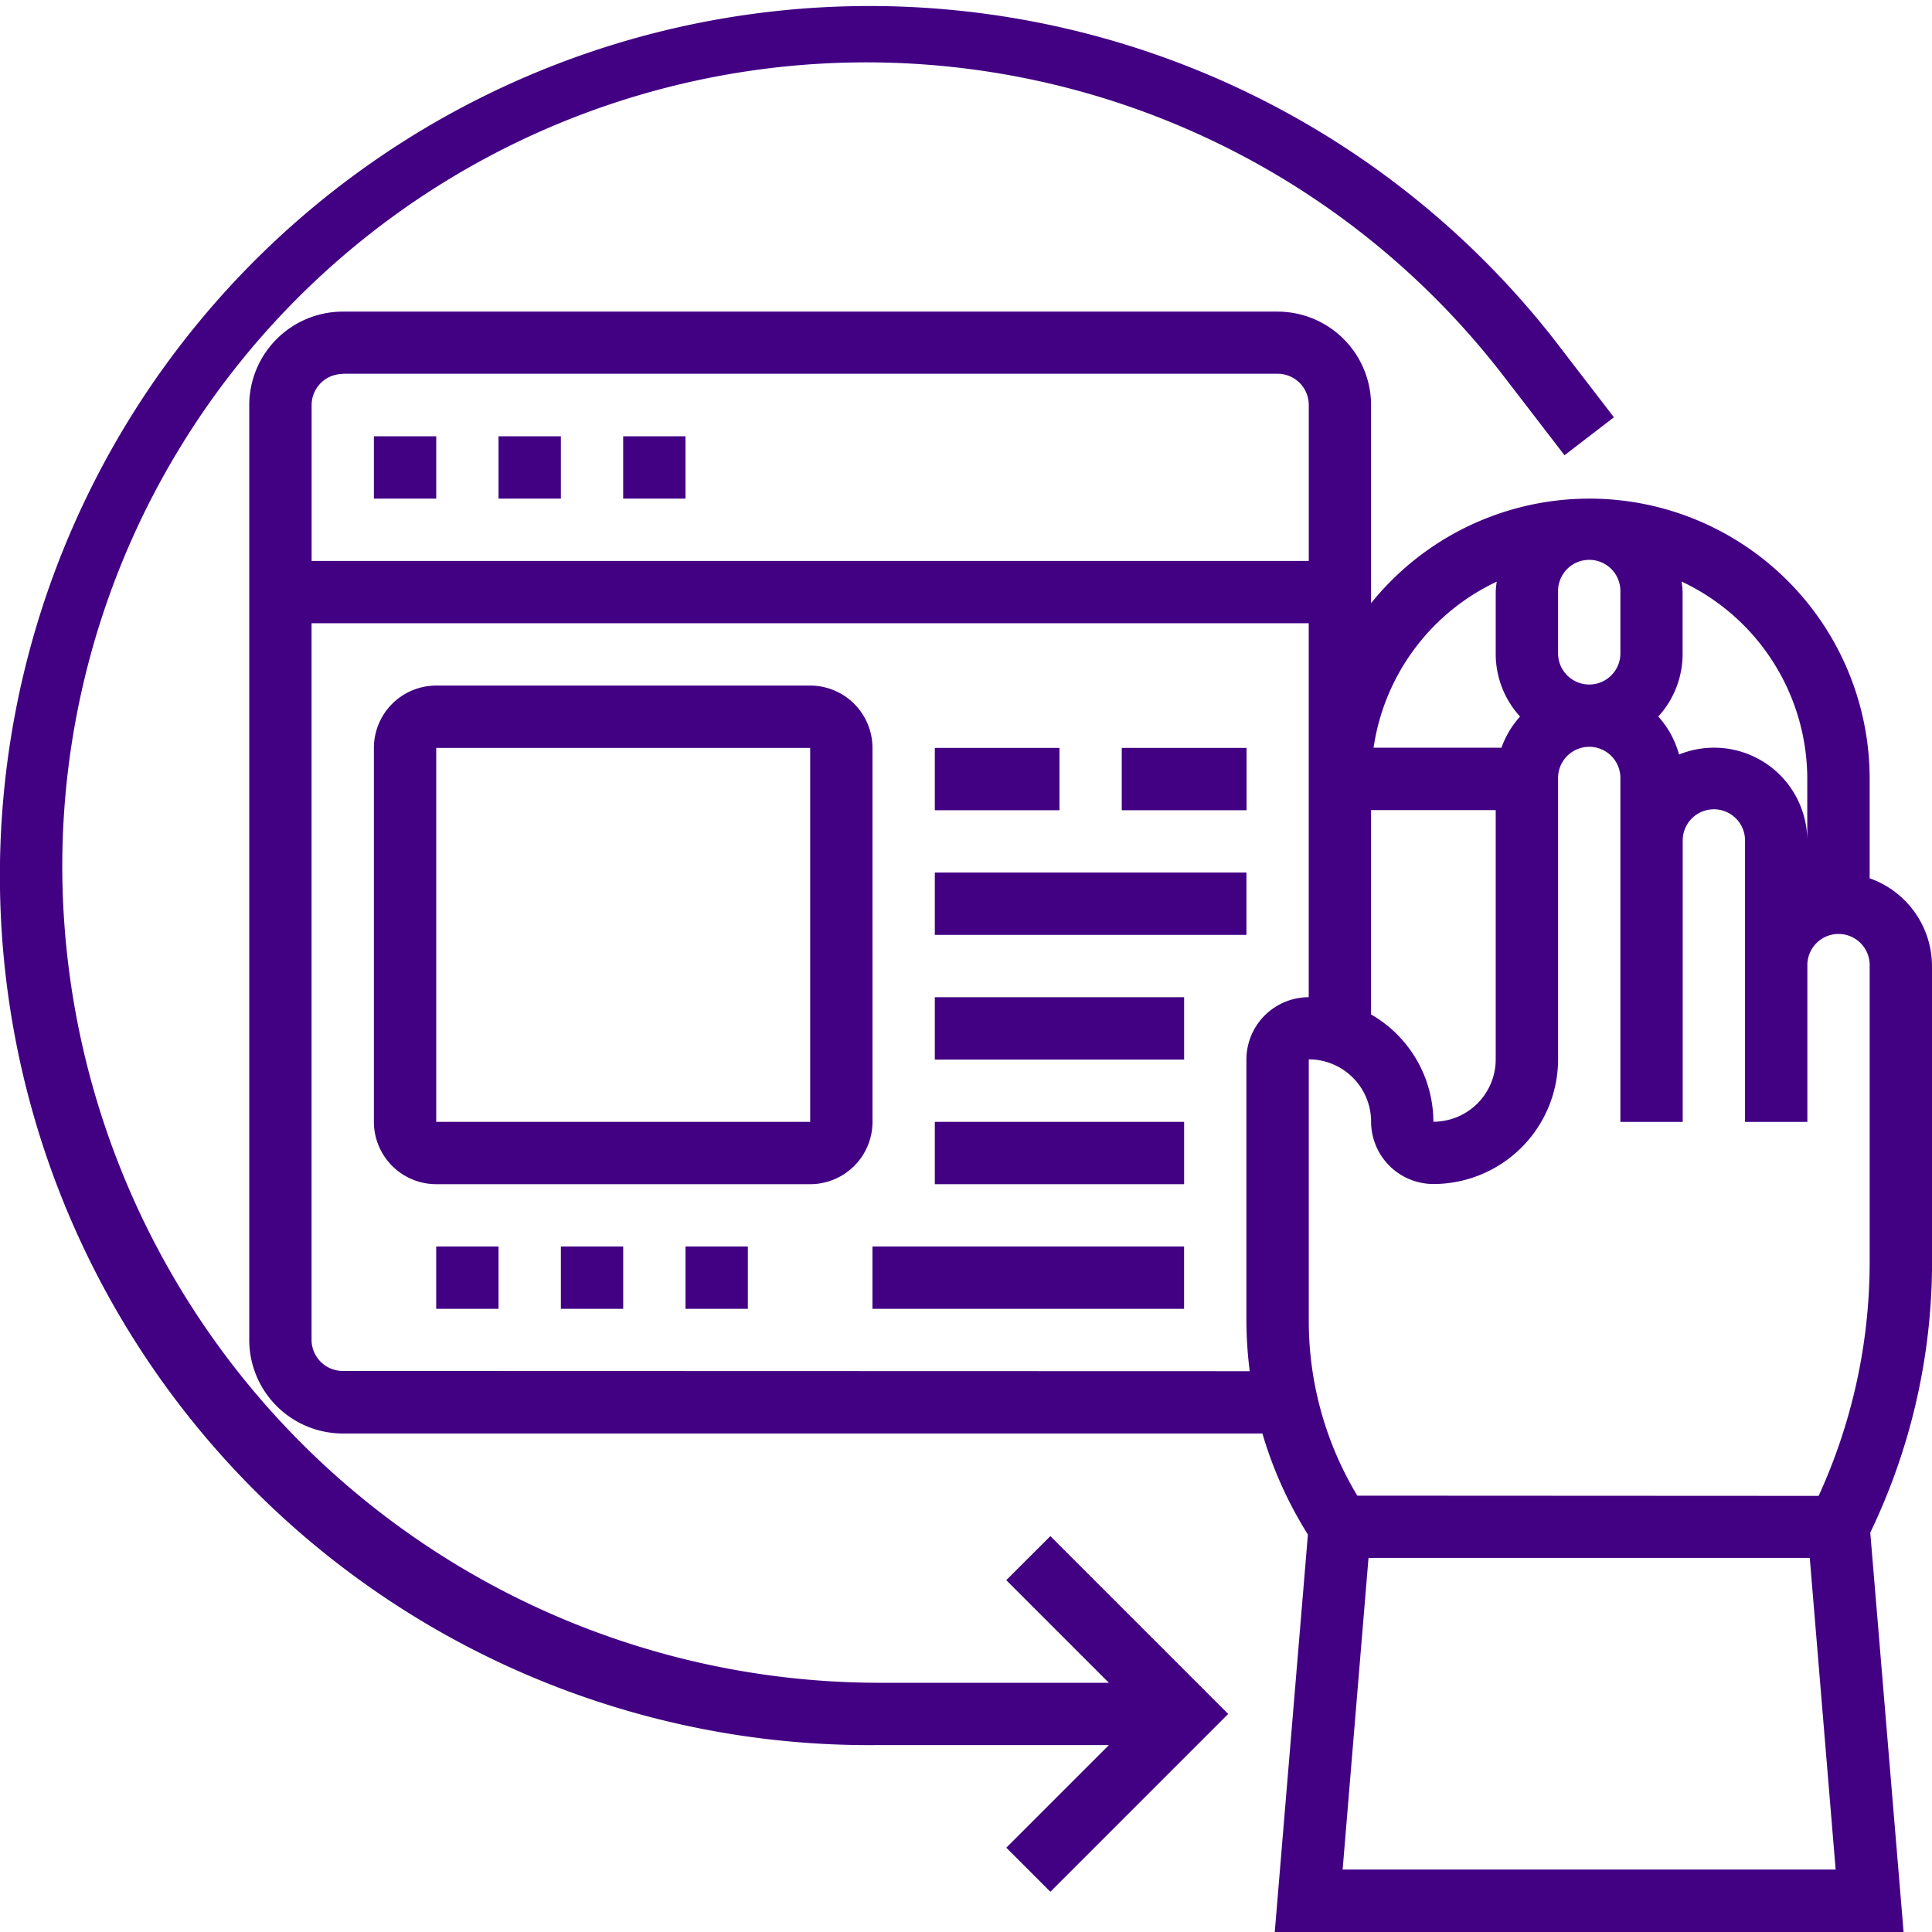
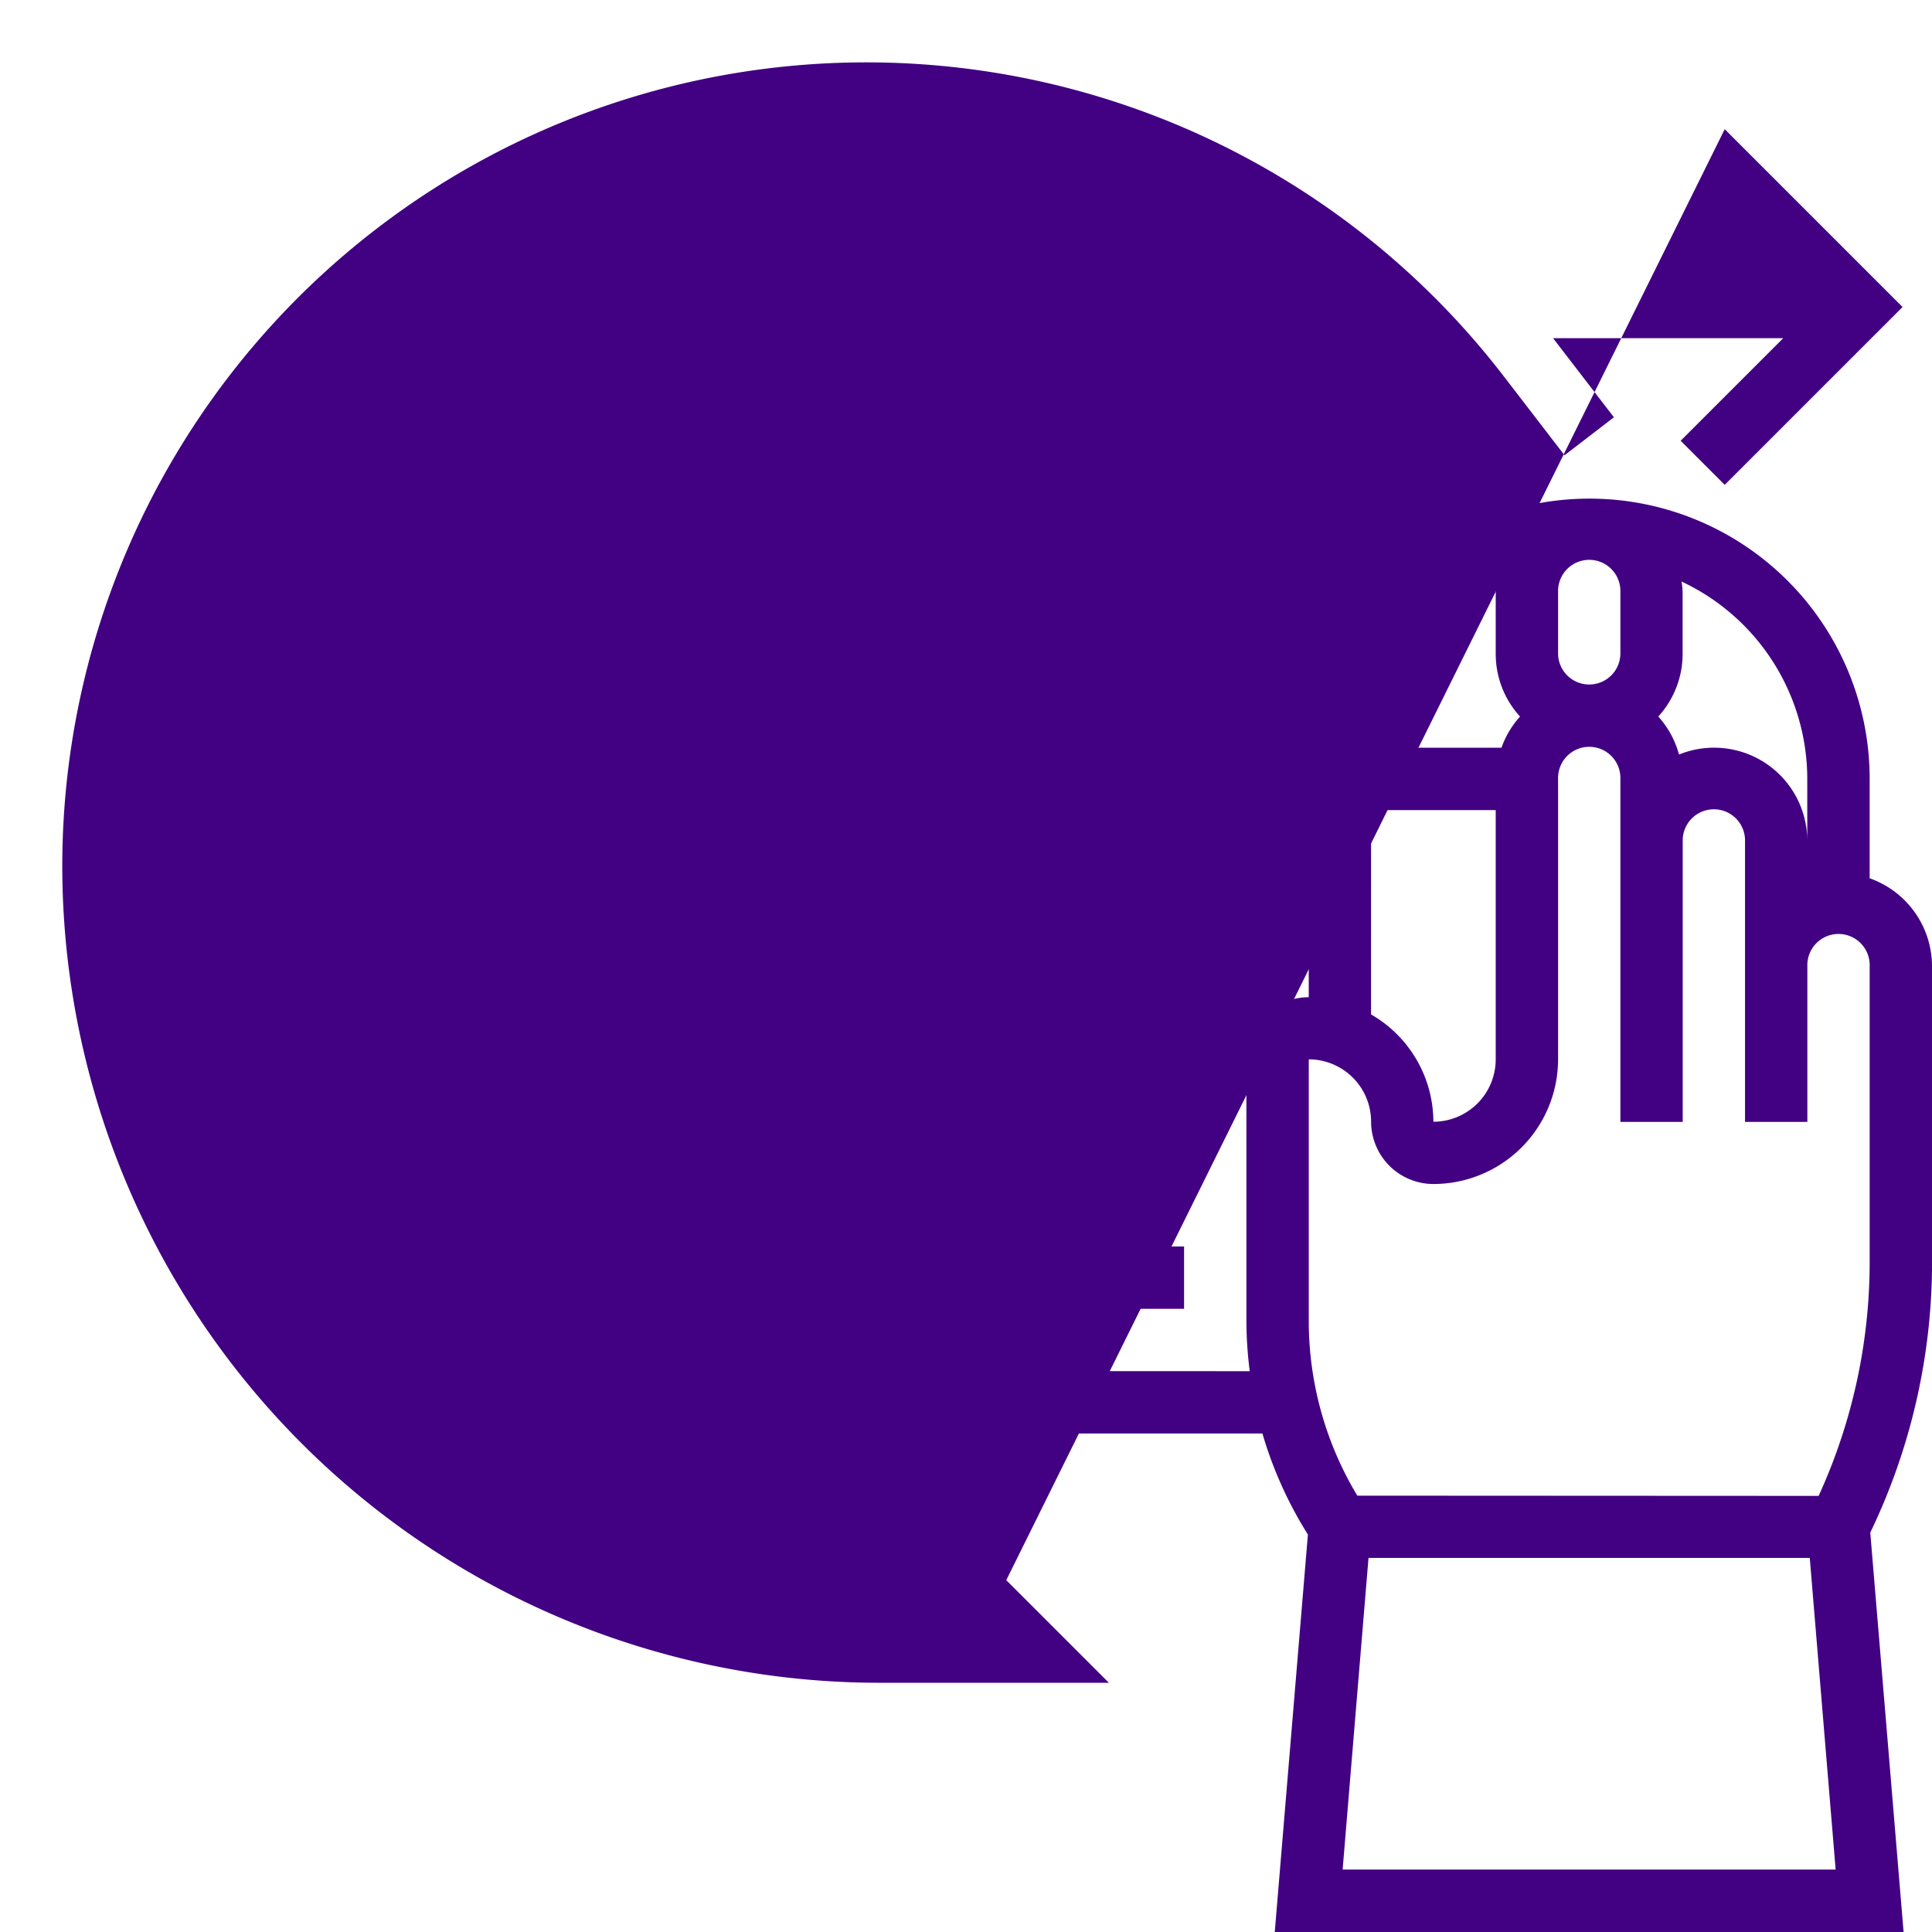
<svg xmlns="http://www.w3.org/2000/svg" width="67.195" height="67.198" viewBox="0 0 67.195 67.198">
  <g transform="translate(-929.508 -4470)">
    <g transform="translate(929.508 4470)">
      <path d="M200.788,113.08a3.247,3.247,0,0,0-2.168-3.052v-3.451a9.747,9.747,0,0,0-17.341-6.117V93.571a3.256,3.256,0,0,0-3.252-3.252H145.514a3.256,3.256,0,0,0-3.252,3.252v32.515a3.256,3.256,0,0,0,3.252,3.252H177.5a13.954,13.954,0,0,0,1.582,3.515l-1.153,13.826H199.8l-1.159-13.894a21.712,21.712,0,0,0,2.149-9.377ZM180.8,131.5a11.776,11.776,0,0,1-1.688-6.075v-9.1a2.17,2.17,0,0,1,2.168,2.168,2.17,2.17,0,0,0,2.168,2.168,4.34,4.34,0,0,0,4.335-4.335v-9.754a1.084,1.084,0,1,1,2.167,0V118.5h2.168v-9.755a1.084,1.084,0,1,1,2.167,0V118.5h2.168v-5.419a1.084,1.084,0,1,1,2.167,0v10.327a19.554,19.554,0,0,1-1.775,8.1Zm.479-23.844h4.335v8.671a2.17,2.17,0,0,1-2.168,2.168,4.32,4.32,0,0,0-2.168-3.732Zm8.671-7.587v2.168a1.084,1.084,0,0,1-2.167,0v-2.168a1.084,1.084,0,1,1,2.167,0Zm6.5,6.5v2.168a3.241,3.241,0,0,0-4.461-3.013,3.225,3.225,0,0,0-.721-1.322,3.226,3.226,0,0,0,.846-2.168v-2.168a3.354,3.354,0,0,0-.036-.359,7.591,7.591,0,0,1,4.372,6.862Zm-10.8-6.861a3.241,3.241,0,0,0-.036.359v2.168a3.231,3.231,0,0,0,.846,2.168,3.218,3.218,0,0,0-.646,1.084h-4.448a7.6,7.6,0,0,1,4.285-5.777Zm-40.137-7.228h32.515a1.085,1.085,0,0,1,1.084,1.084V98.99H144.431V93.571a1.085,1.085,0,0,1,1.084-1.084Zm0,34.682a1.085,1.085,0,0,1-1.084-1.084V101.158h34.682v13.006a2.17,2.17,0,0,0-2.168,2.168v9.1a14.116,14.116,0,0,0,.116,1.739Zm34.777,17.342.9-10.838h15.347l.9,10.838Z" transform="translate(-133.593 -79.481)" fill="#420083" />
-       <path d="M105.016,54.953l3.569,3.569h-8.007A28.425,28.425,0,0,1,72.184,30.129a27.966,27.966,0,0,1,50.131-17.052l2.117,2.752,1.718-1.321-2.117-2.752a30.243,30.243,0,1,0-23.454,48.933h8.007l-3.569,3.569,1.533,1.533,6.185-6.185-6.185-6.185Z" transform="translate(-70.018 0.005)" fill="#420083" />
+       <path d="M105.016,54.953l3.569,3.569h-8.007A28.425,28.425,0,0,1,72.184,30.129a27.966,27.966,0,0,1,50.131-17.052l2.117,2.752,1.718-1.321-2.117-2.752h8.007l-3.569,3.569,1.533,1.533,6.185-6.185-6.185-6.185Z" transform="translate(-70.018 0.005)" fill="#420083" />
      <path d="M178.39,126.45h2.168v2.168H178.39Z" transform="translate(-165.386 -111.276)" fill="#420083" />
-       <path d="M214.52,126.45h2.168v2.168H214.52Z" transform="translate(-197.181 -111.276)" fill="#420083" />
      <path d="M250.64,126.45h2.168v2.168H250.64Z" transform="translate(-228.966 -111.276)" fill="#420083" />
-       <path d="M196.45,361.29h2.168v2.168H196.45Z" transform="translate(-181.279 -317.937)" fill="#420083" />
      <path d="M232.58,361.29h2.168v2.168H232.58Z" transform="translate(-213.073 -317.937)" fill="#420083" />
      <path d="M268.71,361.29h2.168v2.168H268.71Z" transform="translate(-244.868 -317.937)" fill="#420083" />
-       <path d="M195.729,200.872a2.17,2.17,0,0,0-2.168-2.168H180.556a2.17,2.17,0,0,0-2.168,2.168v13.006a2.17,2.17,0,0,0,2.168,2.168h13.006a2.17,2.17,0,0,0,2.168-2.168Zm-15.173,13.006V200.872h13.006v13.006Z" transform="translate(-165.384 -174.86)" fill="#420083" />
      <path d="M322.9,361.29h10.838v2.168H322.9Z" transform="translate(-292.556 -317.937)" fill="#420083" />
-       <path d="M340.97,216.77h4.335v2.168H340.97Z" transform="translate(-308.457 -190.758)" fill="#420083" />
      <path d="M395.16,216.77H399.5v2.168H395.16Z" transform="translate(-356.145 -190.758)" fill="#420083" />
      <path d="M340.97,252.9h10.838v2.168H340.97Z" transform="translate(-308.457 -222.553)" fill="#420083" />
      <path d="M340.97,289.03h8.671V291.2H340.97Z" transform="translate(-308.457 -254.347)" fill="#420083" />
      <path d="M340.97,325.16h8.671v2.168H340.97Z" transform="translate(-308.457 -286.142)" fill="#420083" />
    </g>
  </g>
</svg>